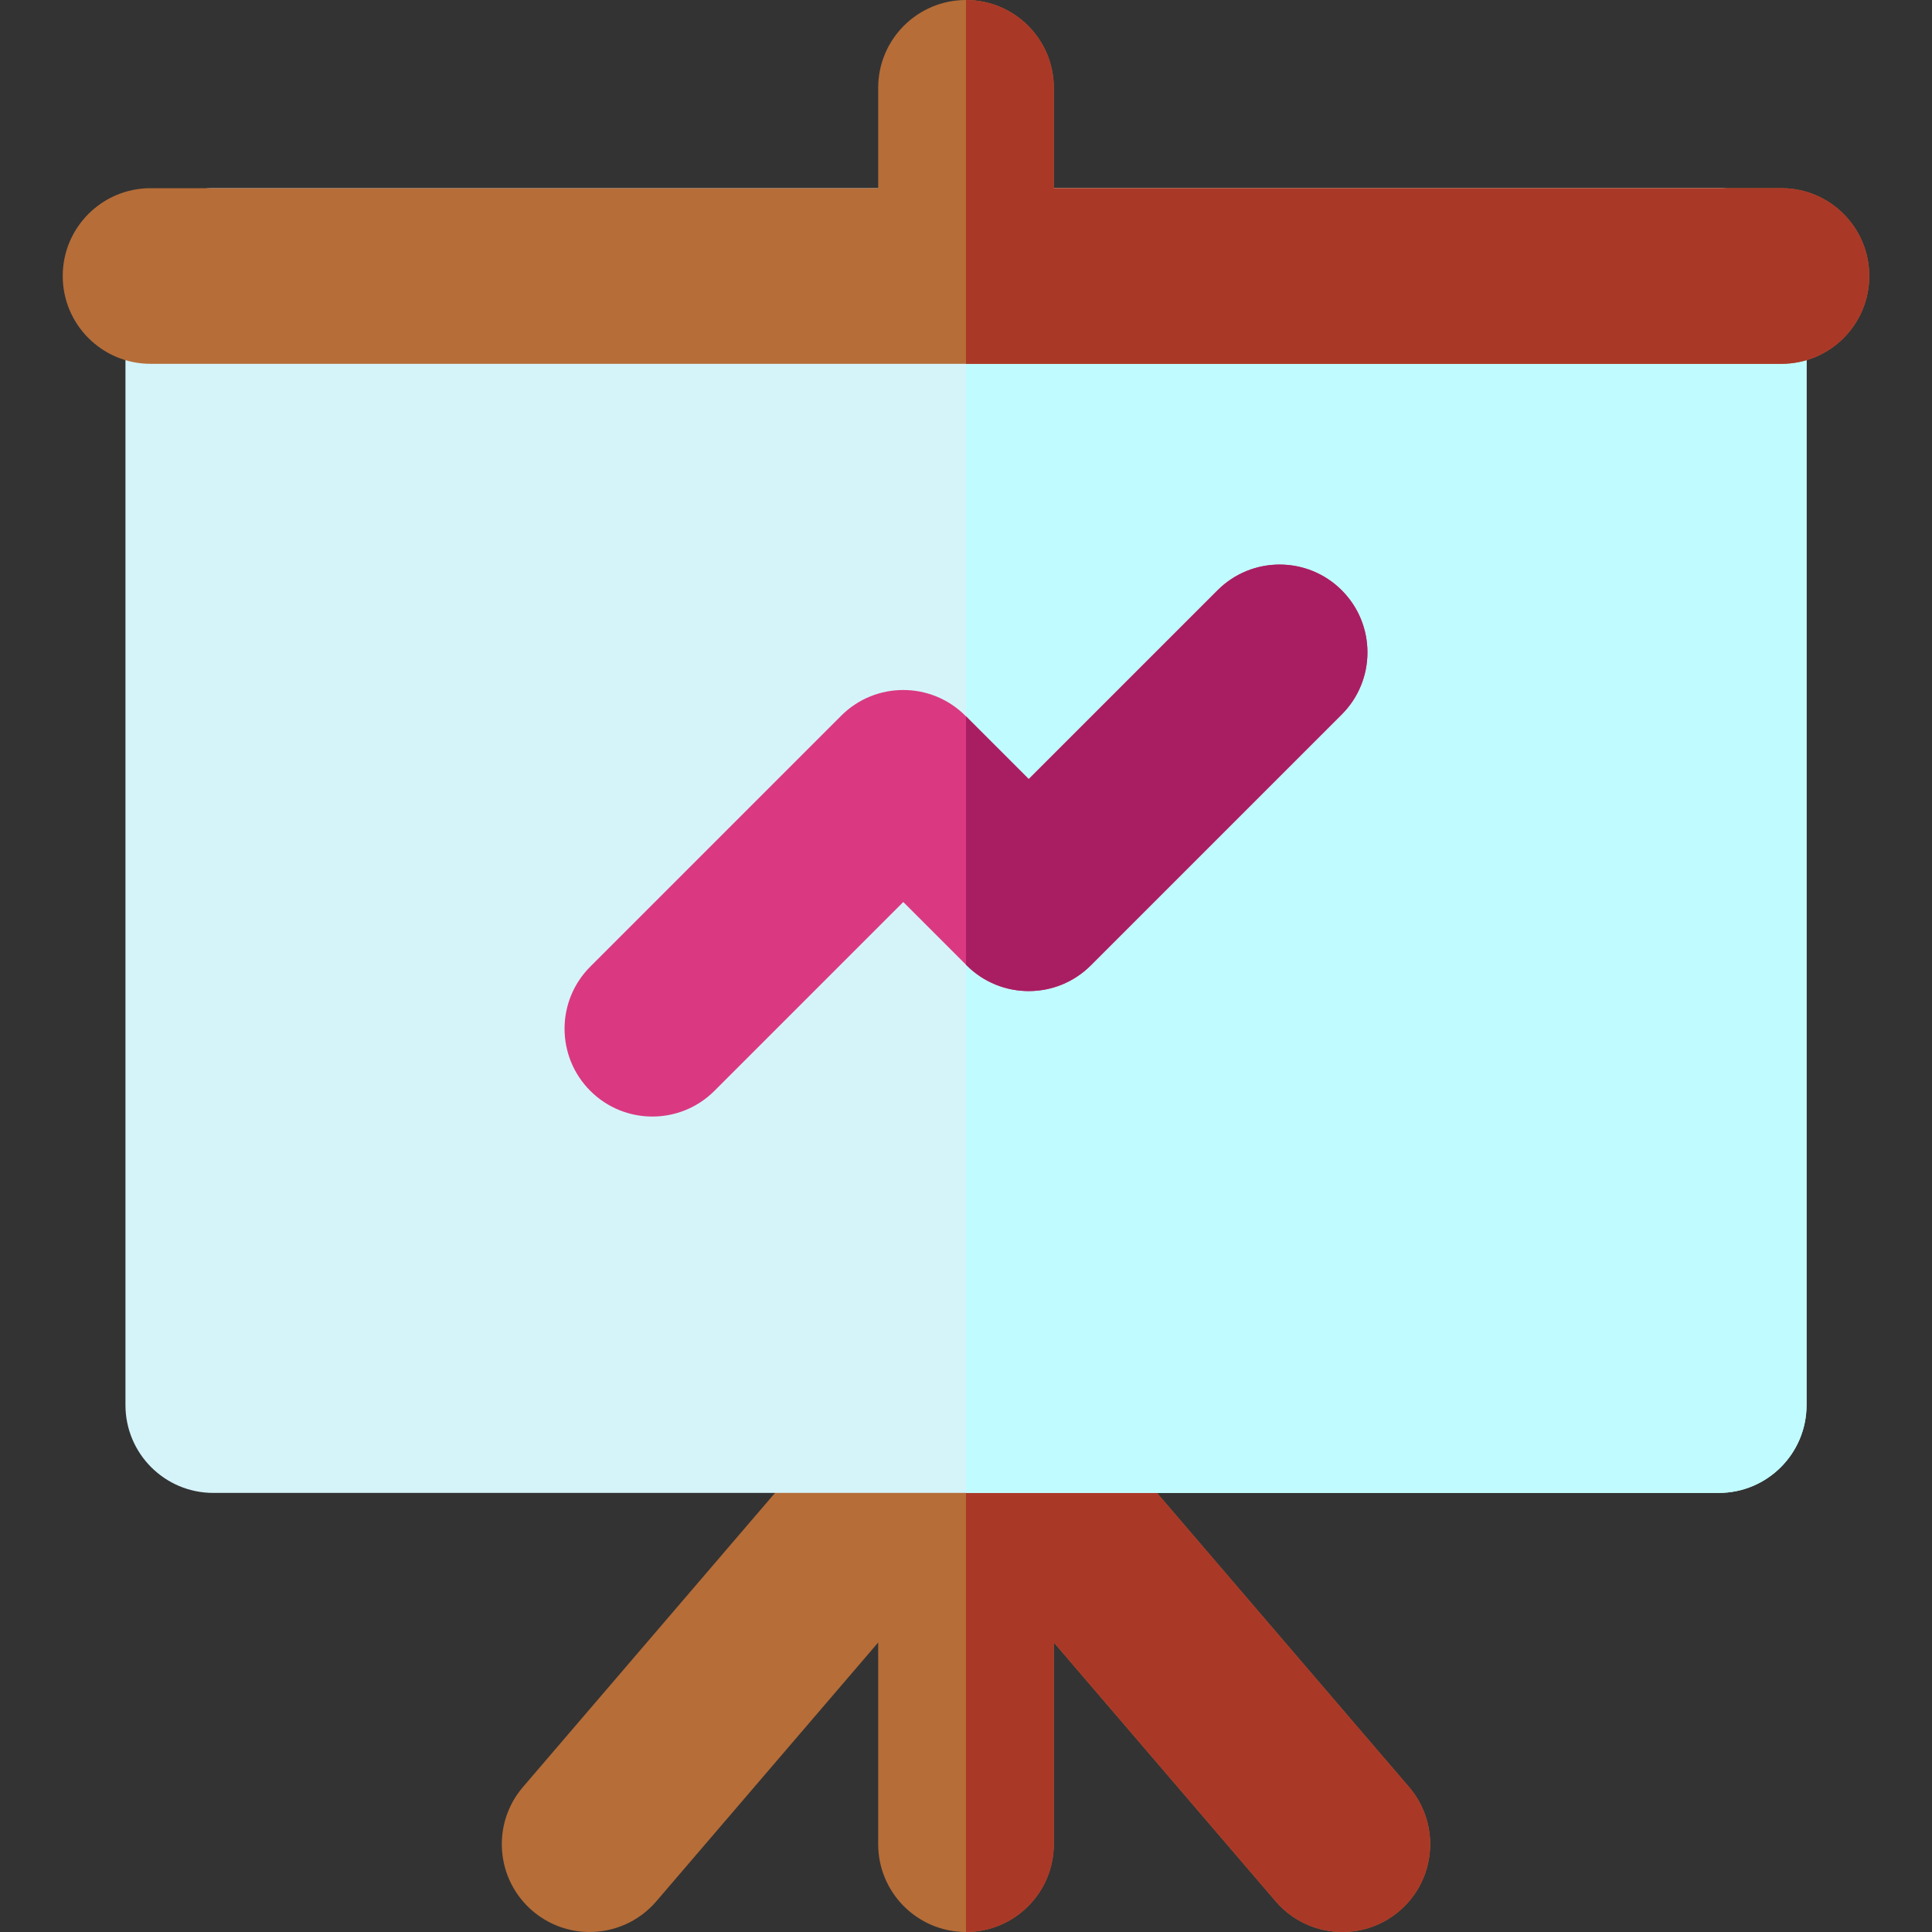
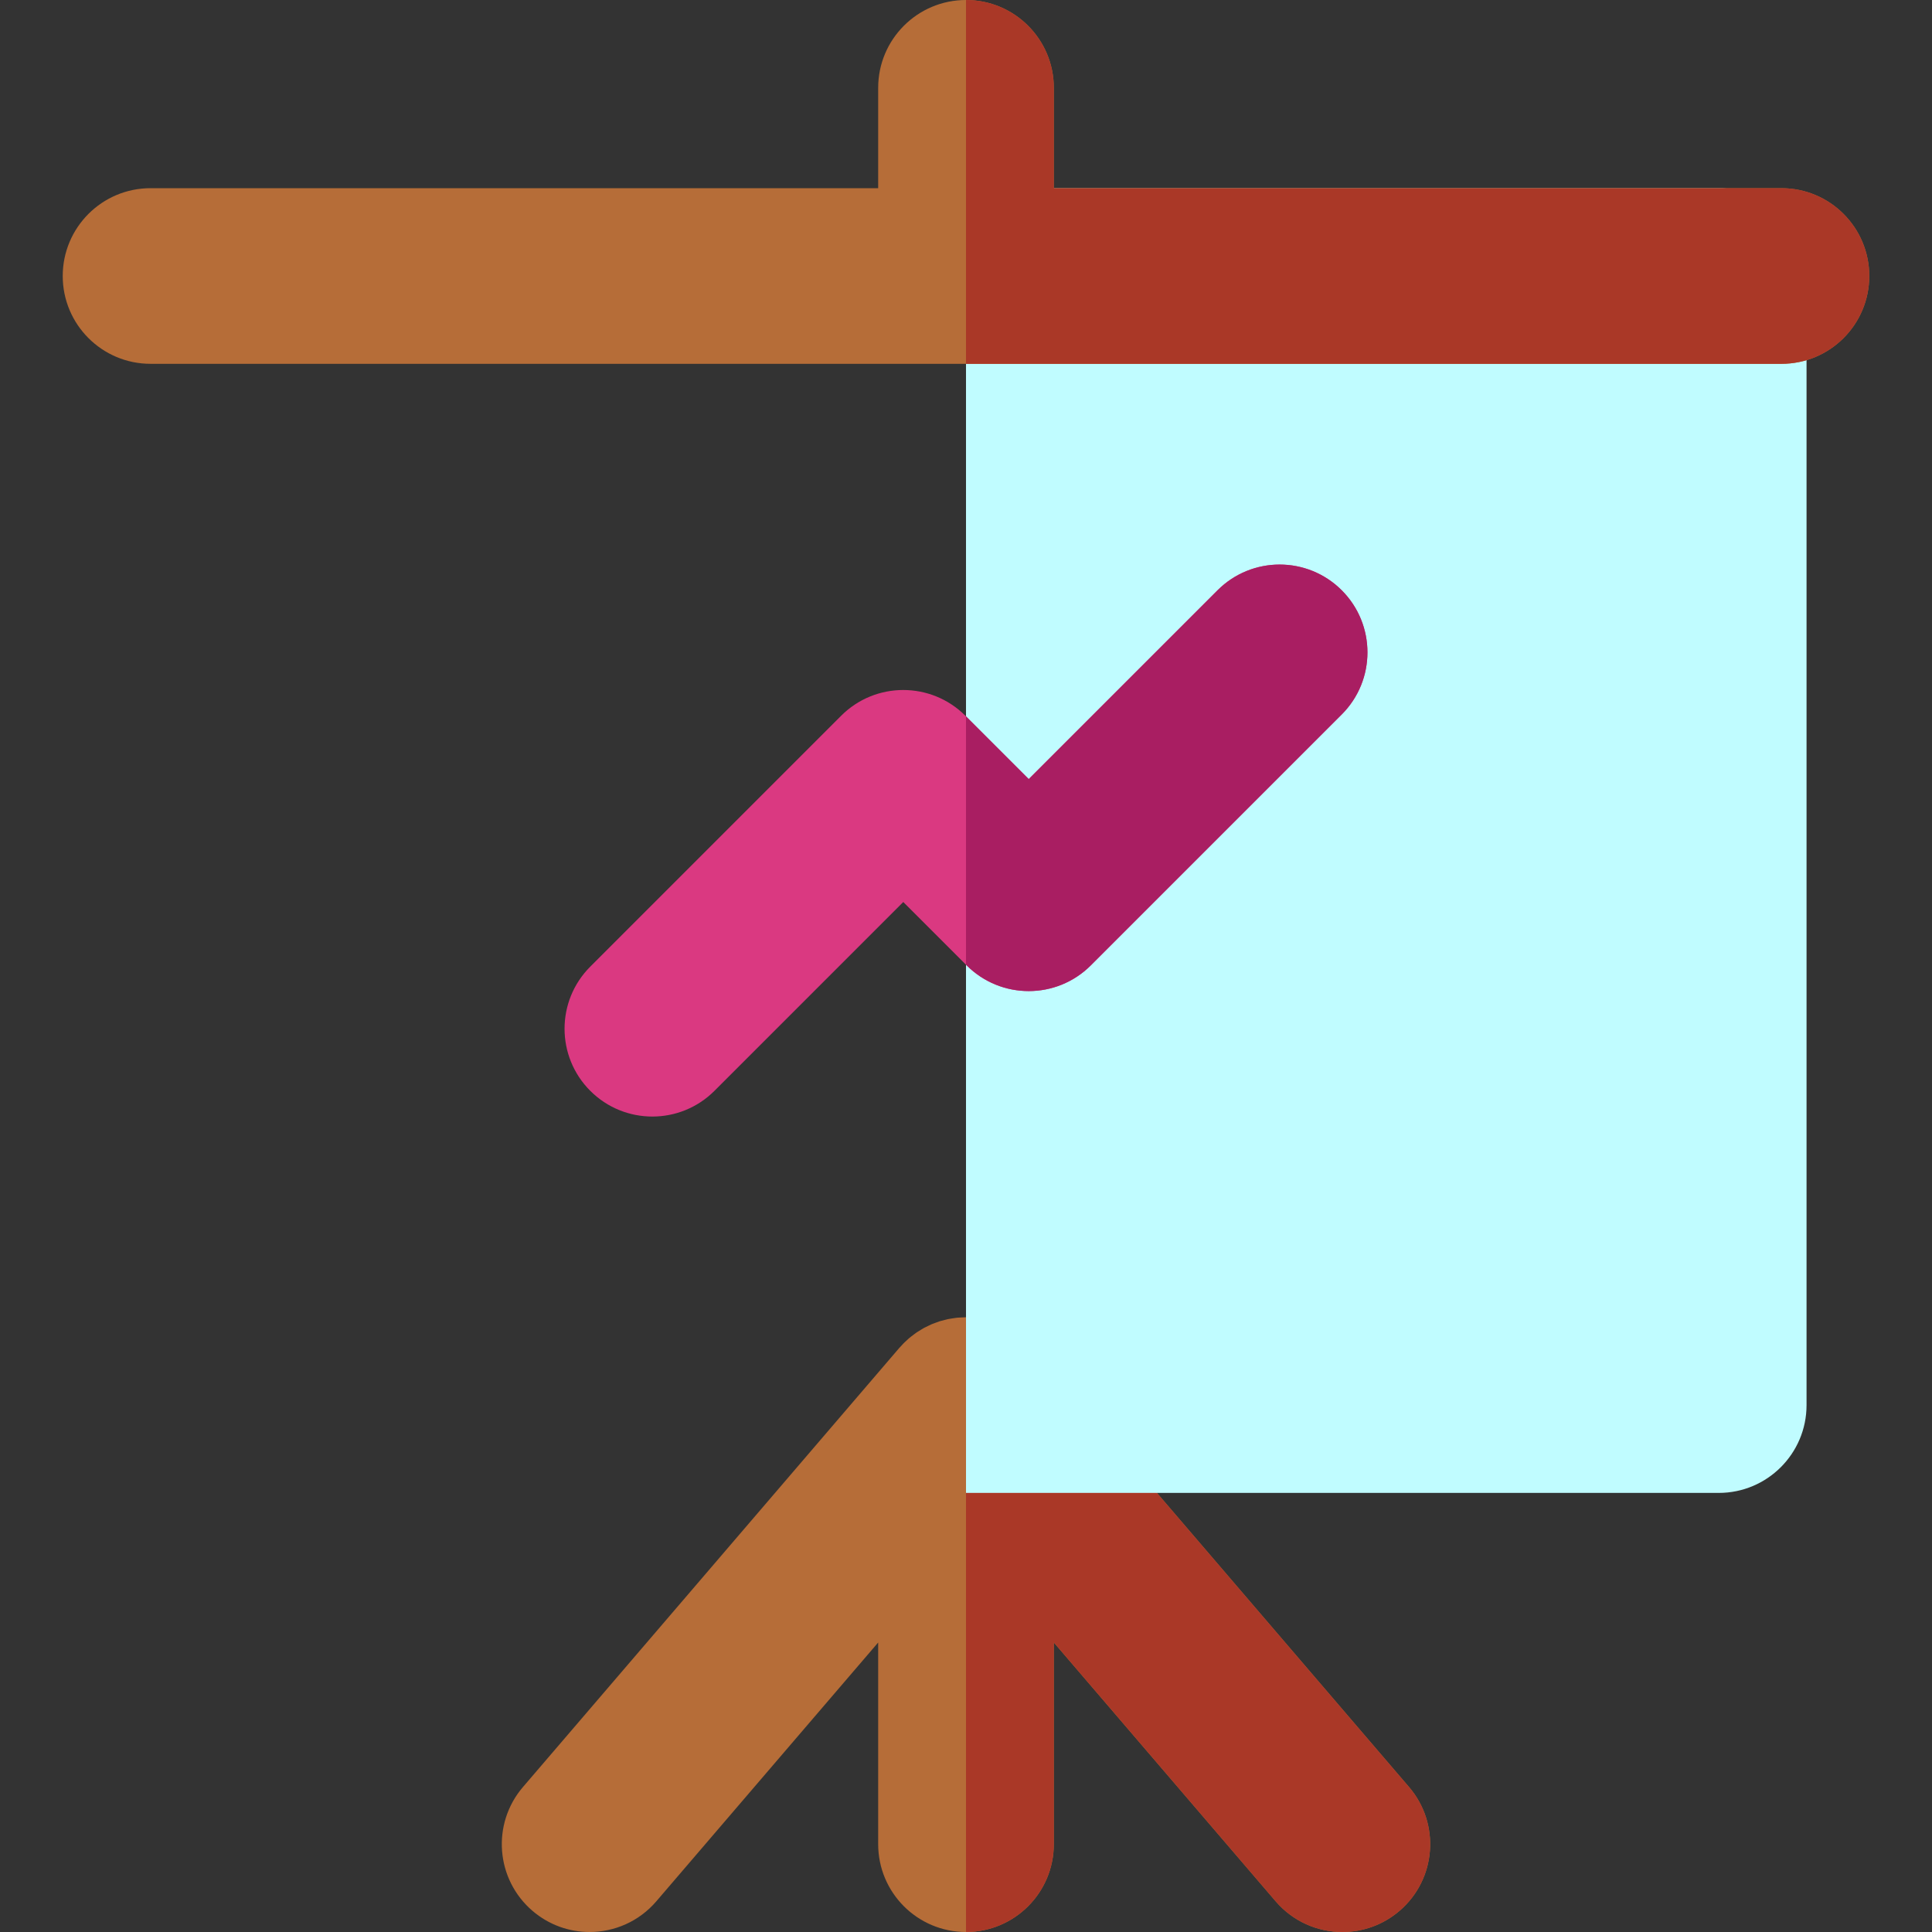
<svg xmlns="http://www.w3.org/2000/svg" height="800px" width="800px" version="1.1" id="Layer_1" viewBox="0 0 512 512" xml:space="preserve">
  <rect x="0" y="0" width="512" height="512" fill="#333333" stroke="none" />
  <path style="fill:#B66D38;" d="M373.409,473.581L273.67,357.218c-0.118-0.138-0.25-0.256-0.369-0.391  c-0.214-0.236-0.42-0.473-0.645-0.703c-0.137-0.14-0.276-0.279-0.416-0.416c-0.23-0.225-0.467-0.433-0.703-0.645  c-0.135-0.121-0.253-0.253-0.391-0.371c-0.051-0.045-0.109-0.081-0.163-0.126c-0.143-0.119-0.289-0.236-0.431-0.352  c-0.292-0.233-0.588-0.45-0.887-0.667c-0.174-0.126-0.343-0.264-0.521-0.385c-0.138-0.095-0.282-0.183-0.424-0.276  c-0.32-0.208-0.644-0.402-0.973-0.594c-0.188-0.11-0.369-0.233-0.559-0.337c-0.146-0.079-0.293-0.147-0.439-0.223  c-0.321-0.168-0.649-0.32-0.977-0.472c-0.213-0.098-0.42-0.213-0.633-0.304c-0.157-0.067-0.316-0.119-0.475-0.183  c-0.312-0.124-0.625-0.236-0.939-0.346c-0.24-0.084-0.476-0.185-0.718-0.261c-0.164-0.053-0.337-0.09-0.503-0.14  c-0.299-0.087-0.604-0.161-0.908-0.236c-0.265-0.065-0.529-0.146-0.796-0.202c-0.163-0.034-0.334-0.057-0.497-0.088  c-0.303-0.057-0.607-0.099-0.909-0.144c-0.292-0.042-0.577-0.095-0.867-0.127c-0.152-0.016-0.306-0.025-0.458-0.037  c-0.31-0.028-0.621-0.039-0.934-0.054c-0.307-0.016-0.614-0.036-0.925-0.039c-0.071-0.002-0.14-0.011-0.213-0.011  c-0.073,0-0.143,0.009-0.214,0.011c-0.309,0.003-0.617,0.025-0.926,0.039c-0.312,0.016-0.622,0.028-0.934,0.054  c-0.152,0.014-0.303,0.022-0.451,0.037c-0.292,0.033-0.582,0.085-0.874,0.129c-0.304,0.045-0.61,0.087-0.912,0.144  c-0.161,0.031-0.327,0.053-0.487,0.085c-0.27,0.057-0.534,0.137-0.804,0.203c-0.304,0.076-0.61,0.15-0.912,0.237  c-0.163,0.048-0.327,0.084-0.487,0.135c-0.245,0.078-0.486,0.178-0.728,0.264c-0.318,0.11-0.633,0.223-0.945,0.348  c-0.152,0.062-0.309,0.113-0.459,0.177c-0.217,0.093-0.428,0.208-0.644,0.307c-0.33,0.154-0.658,0.307-0.982,0.476  c-0.14,0.073-0.285,0.14-0.424,0.216c-0.192,0.105-0.377,0.23-0.568,0.341c-0.329,0.192-0.656,0.386-0.977,0.597  c-0.137,0.09-0.276,0.175-0.413,0.268c-0.178,0.123-0.349,0.259-0.524,0.388c-0.299,0.219-0.6,0.438-0.891,0.672  c-0.144,0.115-0.289,0.23-0.427,0.349c-0.054,0.045-0.11,0.081-0.163,0.126c-0.137,0.116-0.253,0.247-0.385,0.366  c-0.239,0.214-0.479,0.425-0.711,0.652c-0.14,0.135-0.278,0.273-0.414,0.413c-0.222,0.228-0.431,0.465-0.644,0.701  c-0.119,0.135-0.253,0.254-0.371,0.393L138.589,473.58c-8.366,9.759-7.235,24.452,2.524,32.815  c4.389,3.762,9.775,5.603,15.135,5.603c6.558,0,13.079-2.757,17.68-8.127l58.799-68.594v53.451C232.727,501.58,243.147,512,256,512  c12.853,0,23.273-10.42,23.273-23.273v-53.451l58.796,68.597c4.603,5.37,11.121,8.127,17.681,8.127  c5.361,0,10.747-1.84,15.135-5.603C380.644,498.033,381.774,483.34,373.409,473.581z" />
  <path style="fill:#AA3827;" d="M279.273,488.727v-53.451l58.796,68.597c4.603,5.37,11.121,8.127,17.681,8.127  c5.361,0,10.747-1.84,15.135-5.603c9.759-8.364,10.889-23.055,2.524-32.815L273.67,357.219c-0.118-0.138-0.25-0.256-0.369-0.391  c-0.214-0.236-0.42-0.473-0.645-0.703c-0.137-0.14-0.276-0.279-0.416-0.416c-0.23-0.225-0.467-0.433-0.703-0.645  c-0.135-0.121-0.253-0.253-0.391-0.371c-0.051-0.045-0.109-0.081-0.163-0.126c-0.143-0.119-0.289-0.236-0.431-0.352  c-0.292-0.233-0.588-0.45-0.887-0.667c-0.174-0.126-0.343-0.264-0.521-0.385c-0.138-0.095-0.282-0.183-0.424-0.276  c-0.32-0.208-0.644-0.402-0.973-0.594c-0.188-0.11-0.369-0.233-0.559-0.337c-0.146-0.079-0.293-0.147-0.439-0.223  c-0.321-0.168-0.649-0.32-0.977-0.472c-0.213-0.098-0.42-0.213-0.633-0.304c-0.157-0.067-0.316-0.119-0.475-0.183  c-0.312-0.124-0.625-0.236-0.939-0.346c-0.24-0.084-0.476-0.185-0.718-0.261c-0.164-0.053-0.337-0.09-0.503-0.14  c-0.299-0.087-0.604-0.161-0.908-0.236c-0.265-0.065-0.529-0.146-0.796-0.202c-0.163-0.034-0.334-0.057-0.497-0.088  c-0.303-0.057-0.607-0.099-0.909-0.144c-0.292-0.042-0.577-0.095-0.867-0.127c-0.152-0.016-0.306-0.025-0.458-0.037  c-0.31-0.028-0.621-0.039-0.934-0.054c-0.307-0.016-0.614-0.036-0.925-0.039c-0.07-0.002-0.14-0.011-0.211-0.011v162.909  C268.854,512,279.273,501.578,279.273,488.727z" />
-   <path style="fill:#D5F4FA;" d="M455.481,49.87H56.522c-12.853,0-23.273,10.42-23.273,23.273v299.221  c0,12.853,10.42,23.273,23.273,23.273h398.961c12.853,0,23.273-10.42,23.273-23.273V73.143  C478.754,60.289,468.334,49.87,455.481,49.87z" />
  <path style="fill:#C0FCFF;" d="M455.481,49.87h-199.48v345.766h199.48c12.853,0,23.273-10.42,23.273-23.273V73.143  C478.754,60.289,468.334,49.87,455.481,49.87z" />
  <path style="fill:#B66D38;" d="M472.103,49.87h-192.83V23.273C279.273,10.42,268.853,0,256,0c-12.853,0-23.273,10.42-23.273,23.273  V49.87H39.897c-12.853,0-23.273,10.42-23.273,23.273s10.42,23.273,23.273,23.273h432.206c12.853,0,23.273-10.42,23.273-23.273  S484.956,49.87,472.103,49.87z" />
  <path style="fill:#DA3981;" d="M172.885,295.897c-5.956,0-11.913-2.271-16.455-6.816c-9.089-9.089-9.089-23.824,0-32.912  l66.49-66.493c9.087-9.089,23.822-9.089,32.912-0.002l16.792,16.79l50.038-50.036c9.089-9.089,23.825-9.087,32.912,0  c9.089,9.089,9.089,23.825,0,32.912l-66.493,66.492c-9.087,9.087-23.822,9.087-32.912,0l-16.79-16.791l-50.036,50.038  C184.796,293.626,178.842,295.897,172.885,295.897z" />
  <path style="fill:#AA3827;" d="M472.103,49.87h-192.83V23.273C279.273,10.42,268.854,0,256.002,0v96.416h216.101  c12.853,0,23.273-10.42,23.273-23.273S484.956,49.87,472.103,49.87z" />
  <path style="fill:#A91E62;" d="M256.168,255.834c9.09,9.087,23.824,9.087,32.912,0l66.493-66.492c9.089-9.089,9.089-23.824,0-32.912  c-9.086-9.089-23.822-9.089-32.912,0l-50.038,50.036L256,189.845v65.823L256.168,255.834z" />
</svg>